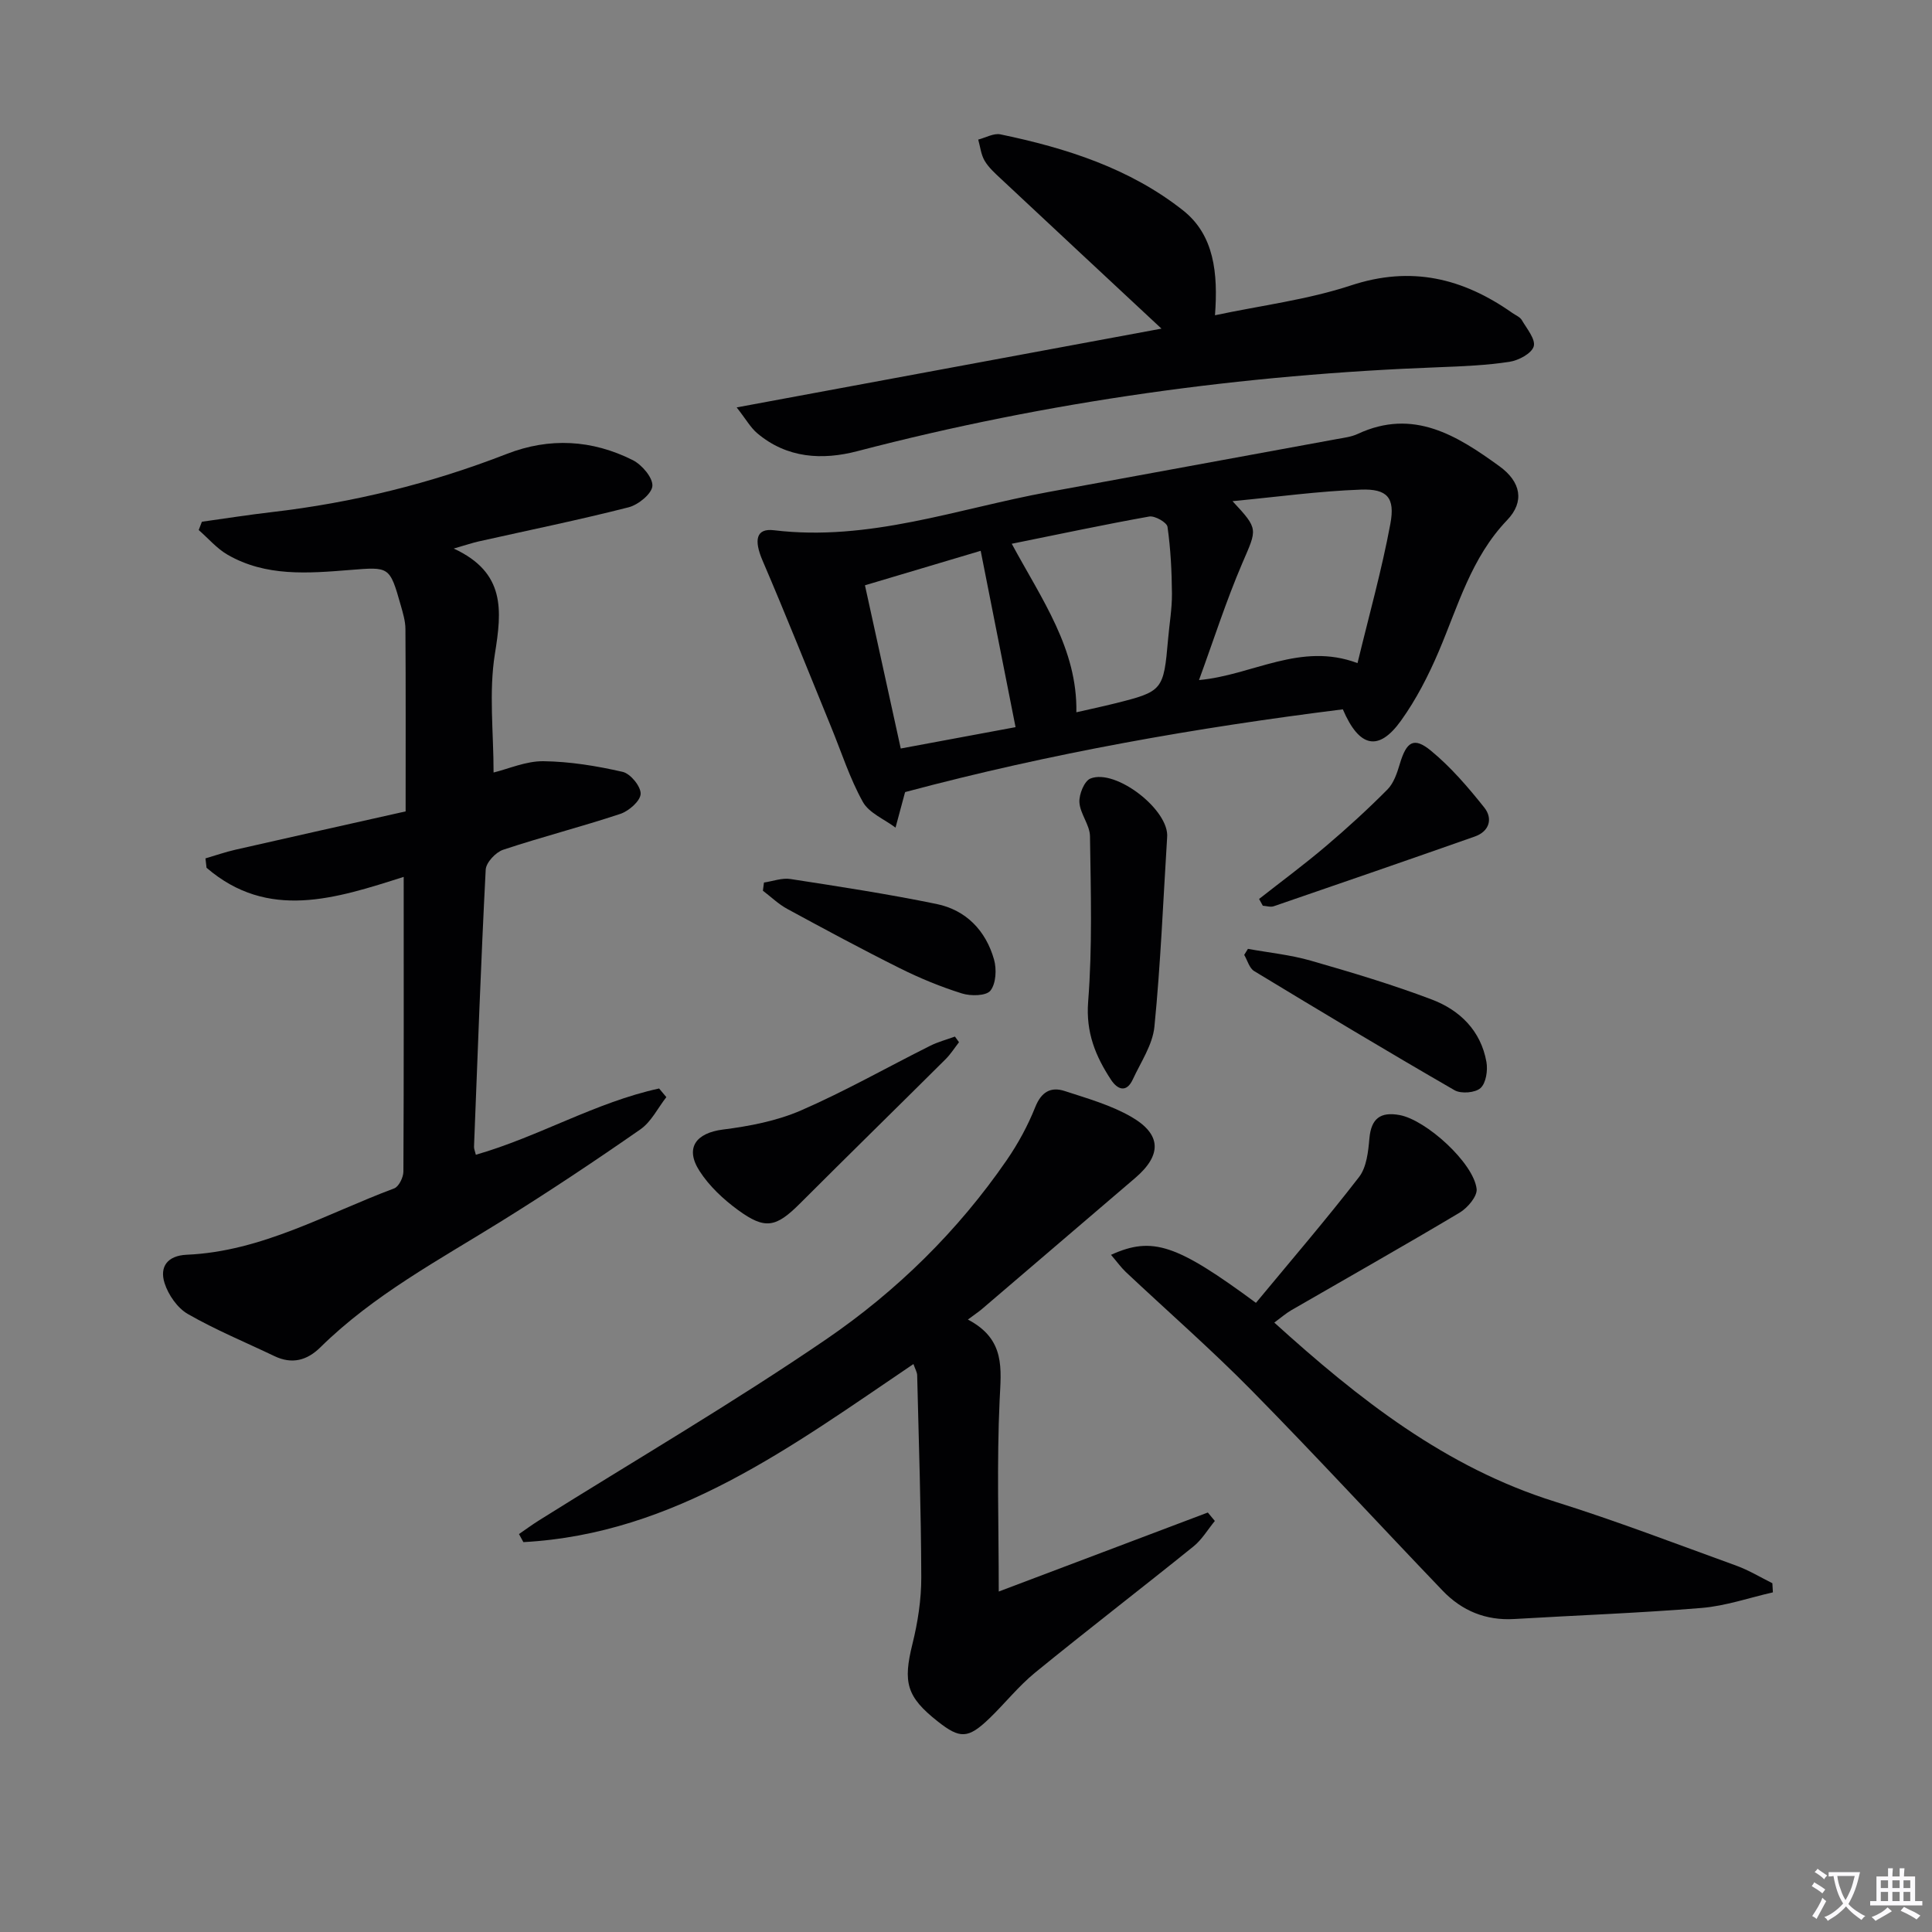
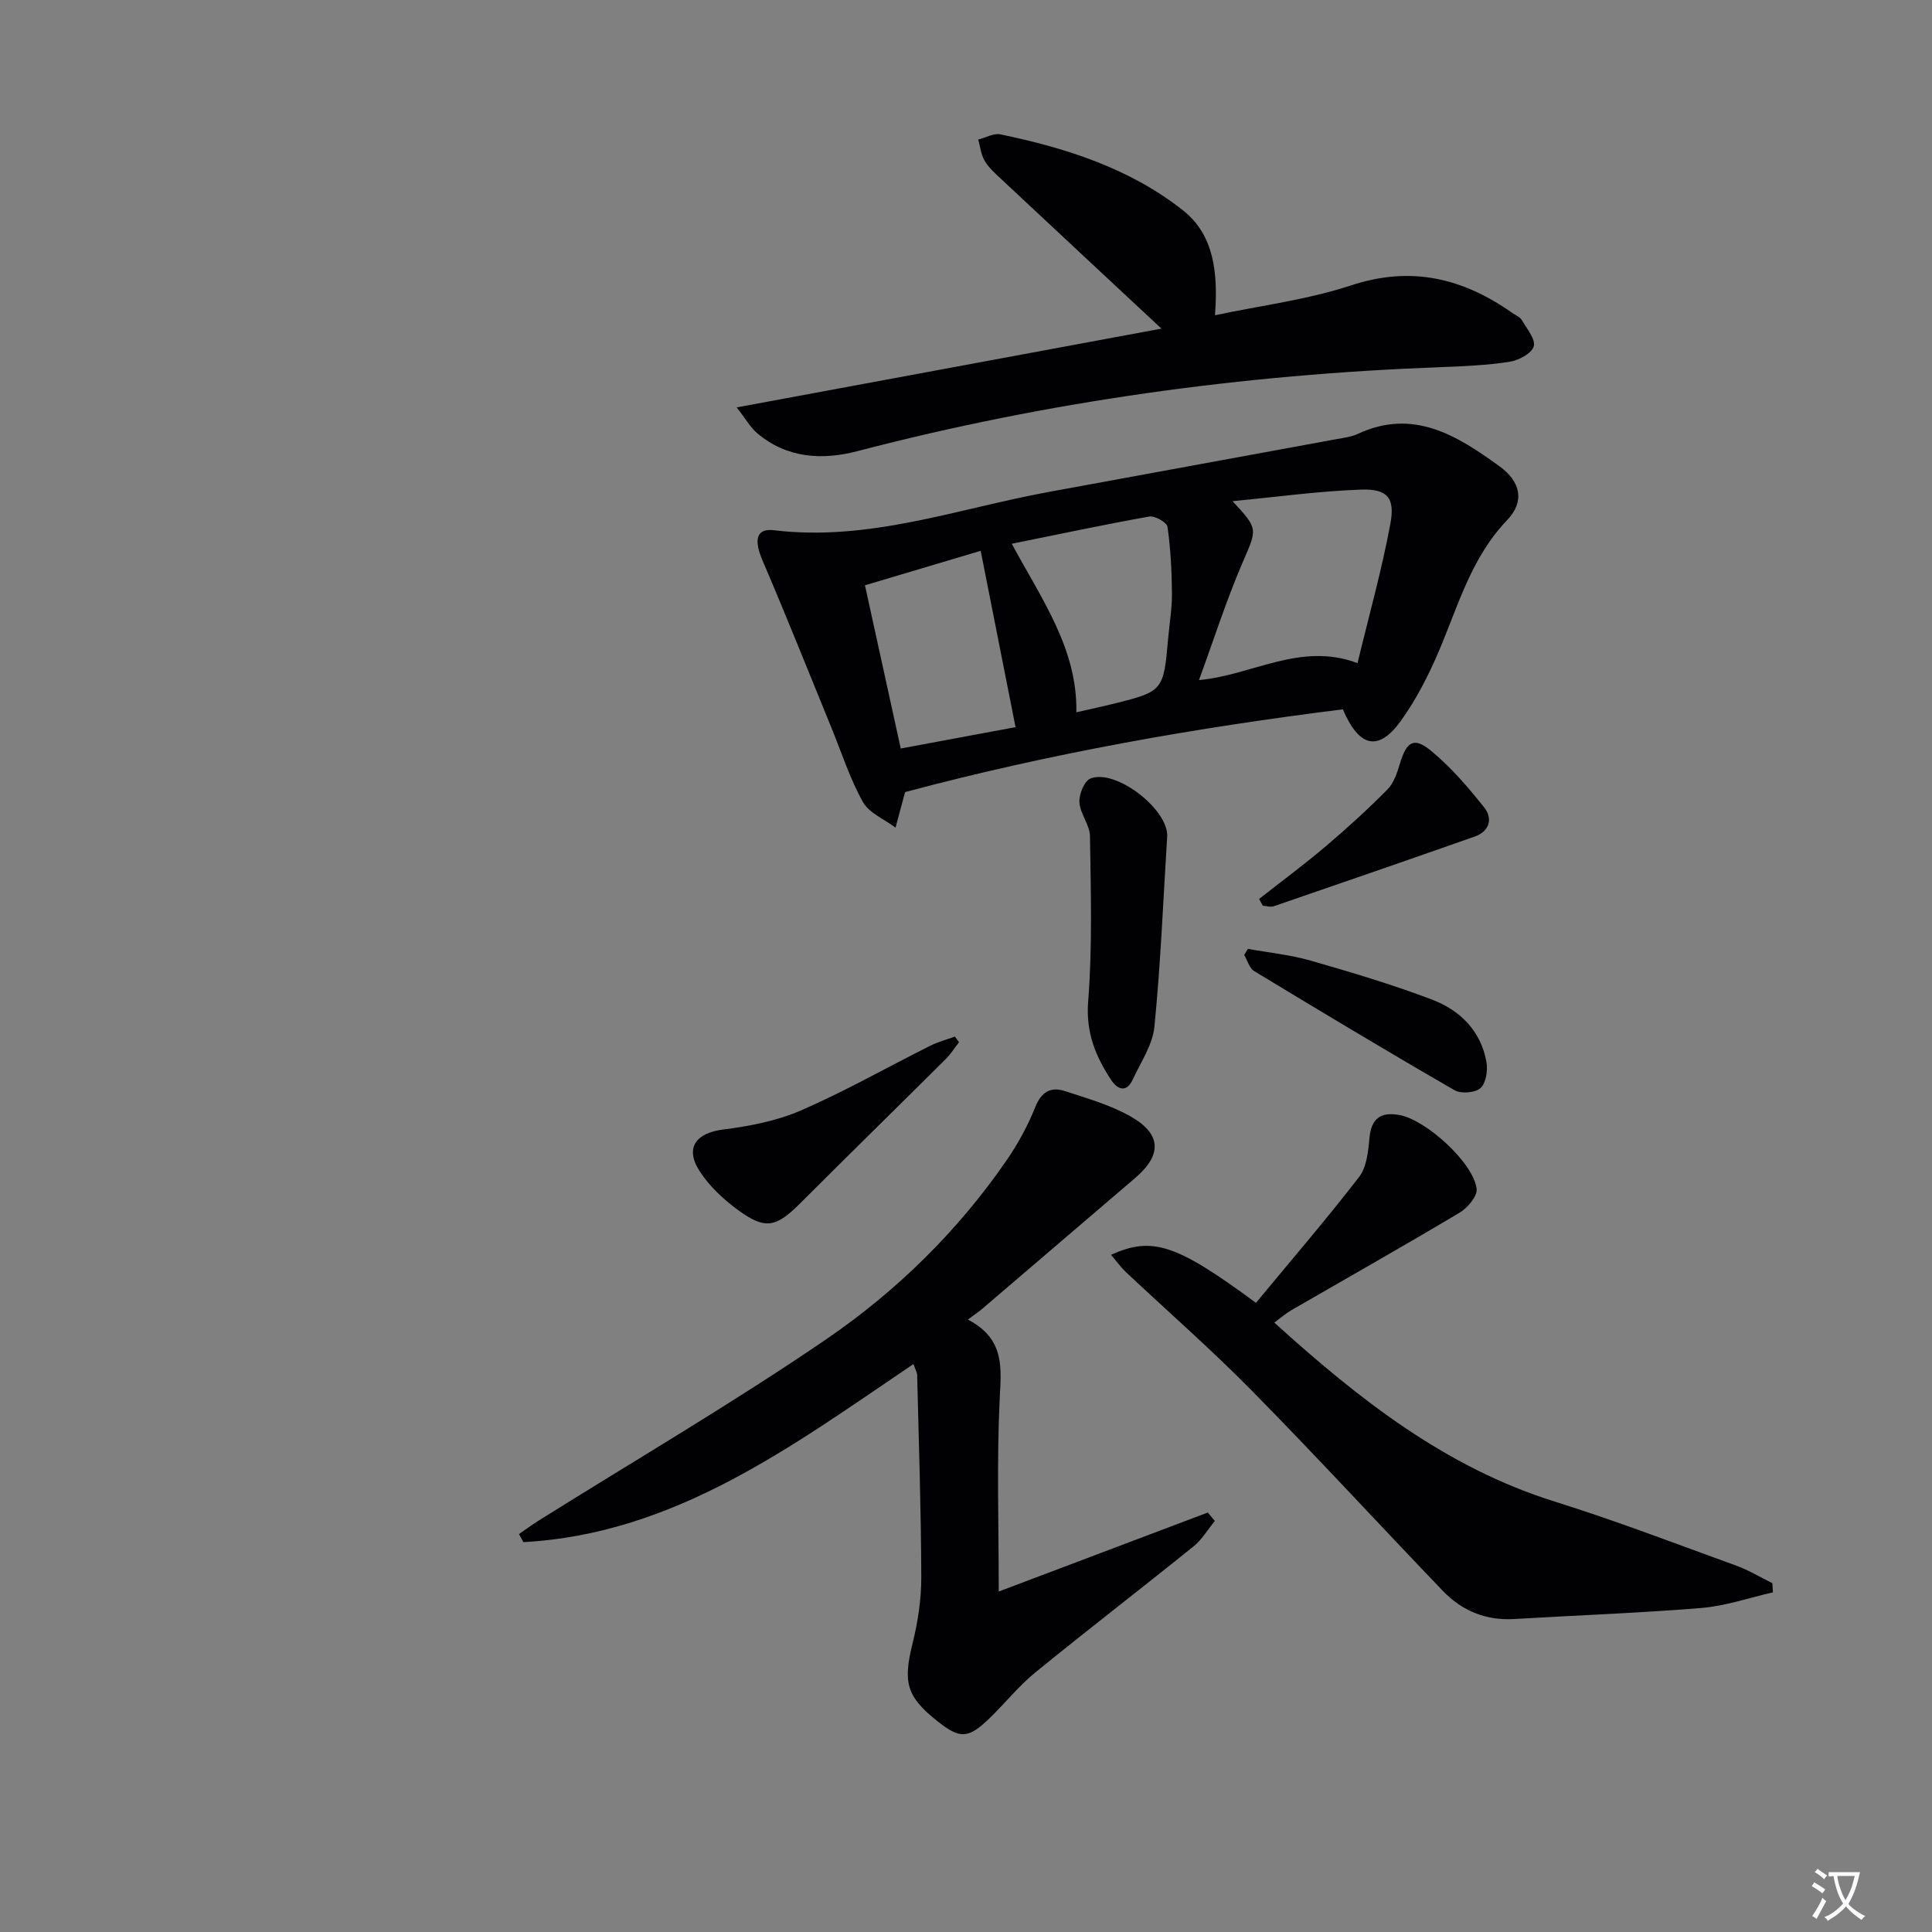
<svg xmlns="http://www.w3.org/2000/svg" enable-background="new 0 0 400 400" viewBox="0 0 400 400">
  <rect x="0" y="0" width="400" height="400" fill="#808080" stroke="none" />
  <path d="m377.9 391.2c-.2.3-.4.5-.6.8-.7-.6-1.4-1-2.2-1.5.2-.3.4-.5.5-.8.6.4 1.4.8 2.3 1.5zm-1.8 6.1c-.2-.2-.5-.4-.9-.6.4-.6.8-1.2 1.2-1.9s.7-1.3.9-1.9c.3.3.5.5.8.7-.7 1.3-1.4 2.6-2 3.7zm2.2-9c-.3.3-.5.5-.6.8-.6-.6-1.3-1.1-2-1.5.3-.3.5-.5.6-.7.6.5 1.3.9 2 1.4zm.3.2v-.9h2 4.5c-.3 1.3-.6 2.5-1 3.6s-.9 2.1-1.4 3c.4.5 1 1 1.6 1.4s1.2.8 1.9 1.1c-.3.2-.5.4-.8.8-.4-.3-1-.7-1.6-1.2s-1.2-1.1-1.6-1.6c-.5.6-1.1 1.1-1.7 1.6s-1.4.9-2.1 1.4c-.1-.3-.3-.5-.7-.8.6-.2 1.2-.5 1.9-1s1.4-1.1 2-1.8c-.5-.8-.9-1.6-1.2-2.5s-.6-2-.8-3.2c-.4.1-.7.1-1 .1zm2.5 2.7c.3 1 .7 1.7 1 2.2.3-.5.6-1.1 1-2s.6-1.9.9-3h-3.2-.4c.1.9.3 1.8.7 2.8z" fill="#fbfafc" />
-   <path d="m396.5 388.5v1.5 3.6h1.5v.9c-.4 0-1 0-1.7 0h-7.9c-.5 0-.9 0-1.2 0v-.9h1.3v-3.5c0-.7 0-1.2 0-1.6h2.4c0-.8 0-1.4 0-1.7h1c0 .3-.1.8-.1 1.7h1.5c0-.8 0-1.4 0-1.7h1c0 .3-.1.9-.1 1.7zm-8.2 9.2c-.2-.3-.5-.5-.8-.8.8-.3 1.4-.6 1.9-.9s1-.7 1.4-1.1c.3.3.6.5.9.8-1.6 1-2.8 1.6-3.4 2zm2.6-6.8v-1.6h-1.5v1.6zm0 2.7v-1.9h-1.5v1.9zm2.4-2.7v-1.6h-1.5v1.6zm0 2.7v-1.9h-1.5v1.9zm.2 2 .7-.8c.4.2.9.5 1.6.8s1.3.7 1.8 1c-.3.3-.5.5-.8.8-.4-.3-1.5-1-3.3-1.8zm2-4.7v-1.6h-1.4v1.6zm0 2.7v-1.9h-1.4v1.9z" fill="#fbfafc" />
  <g fill="#010103">
-     <path d="m83.58 181.55c-14.08 4.48-28.07 9.09-40.82-1.89-.07-.65-.14-1.29-.22-1.94 2.07-.61 4.12-1.32 6.22-1.8 11.74-2.68 23.5-5.3 35.22-7.93 0-13.56.04-25.66-.04-37.77-.01-1.63-.51-3.28-.96-4.87-2.31-8.13-2.34-8-10.55-7.34-8.64.69-17.39 1.42-25.33-3.17-2.23-1.29-3.98-3.38-5.96-5.1.22-.57.44-1.14.66-1.72 4.81-.67 9.61-1.43 14.44-1.99 16.75-1.94 32.97-5.93 48.68-12.05 8.85-3.45 17.67-2.94 26.08 1.28 1.89.95 4.17 3.61 4.07 5.34-.1 1.62-2.92 3.92-4.92 4.43-10.27 2.62-20.67 4.74-31.02 7.06-1.27.28-2.5.71-5.19 1.48 10.77 4.98 9.97 12.82 8.52 21.82-1.27 7.92-.27 16.2-.27 24.55 3.09-.75 6.71-2.38 10.31-2.34 5.5.07 11.06.98 16.43 2.21 1.6.37 3.77 3.02 3.71 4.55-.06 1.47-2.43 3.55-4.19 4.14-8.03 2.67-16.25 4.76-24.27 7.43-1.54.51-3.54 2.64-3.62 4.12-.99 19.11-1.67 38.24-2.42 57.36-.02.45.2.91.38 1.67 13.01-3.73 24.78-10.86 37.94-13.72.5.6 1 1.2 1.5 1.79-1.77 2.26-3.12 5.1-5.37 6.67-9.41 6.55-18.96 12.91-28.69 18.96-12.99 8.08-26.54 15.3-37.57 26.17-2.76 2.72-5.88 3.56-9.51 1.82-6-2.87-12.18-5.42-17.93-8.72-2.16-1.24-4.04-3.96-4.82-6.4-1.07-3.37.58-5.69 4.6-5.87 15.54-.67 28.84-8.47 42.93-13.73.97-.36 1.91-2.28 1.92-3.48.1-20.11.06-40.26.06-61.02z" />
    <path d="m187.44 163.98c.07-.12-.05.01-.09.16-.65 2.4-1.29 4.81-1.94 7.21-2.32-1.75-5.49-3.02-6.77-5.33-2.71-4.87-4.43-10.3-6.56-15.49-4.71-11.5-9.3-23.05-14.2-34.47-1.82-4.23-1.36-6.73 2.35-6.28 19.68 2.38 37.99-4.45 56.8-7.91 19.91-3.67 39.82-7.3 59.72-10.96 1.47-.27 3.02-.45 4.35-1.07 11.53-5.38 20.6.36 29.34 6.69 4.46 3.23 5.25 7.34 1.6 11.15-7.45 7.78-10.14 17.74-14.16 27.18-2.13 5-4.67 9.96-7.83 14.36-4.6 6.4-8.61 5.62-12.03-2.36-30.21 3.78-60.34 9.04-90.58 17.12zm67.74-60.22c5.45 5.86 5.09 5.7 2.03 12.83-3.35 7.8-5.94 15.93-8.97 24.21 11.09-1 21-7.95 32.82-3.51 2.39-9.91 5.03-19.3 6.8-28.84 1.01-5.42-.64-7.28-6.11-7.08-8.69.31-17.34 1.51-26.57 2.39zm-45.71 8.82c6.27 11.59 13.61 21.79 13.38 34.89 2.8-.64 5.39-1.19 7.96-1.83 9.94-2.48 10.11-2.7 11.03-13.32.27-3.14.82-6.28.8-9.42-.04-4.62-.27-9.26-.92-13.82-.13-.92-2.62-2.34-3.78-2.14-9.25 1.65-18.46 3.62-28.47 5.64zm-6.43 1.46c-8.08 2.41-15.94 4.75-23.96 7.14 2.54 11.56 4.94 22.51 7.41 33.79 8.47-1.57 16.35-3.04 23.77-4.42-2.45-12.37-4.75-24.02-7.22-36.51z" />
    <path d="m200.39 273.2c7.84 4.11 6.87 10.2 6.57 16.74-.6 12.91-.18 25.86-.18 39.57 14.46-5.47 28.88-10.91 43.29-16.36.48.58.97 1.17 1.45 1.75-1.46 1.77-2.67 3.86-4.42 5.27-10.87 8.77-21.95 17.28-32.77 26.11-3.46 2.82-6.28 6.41-9.51 9.52-4.39 4.21-6.06 4.25-10.7.58-6.45-5.09-7.18-8.06-5.21-16.01 1.11-4.48 1.84-9.18 1.83-13.78-.04-13.96-.51-27.91-.85-41.86-.01-.6-.38-1.2-.77-2.32-25.08 16.95-49.34 35.17-80.76 36.87-.3-.56-.61-1.12-.91-1.67 1.38-.95 2.74-1.95 4.16-2.84 19.85-12.44 40.11-24.28 59.44-37.48 14.58-9.97 27.27-22.41 37.39-37.11 2.34-3.4 4.36-7.12 5.89-10.95 1.26-3.17 3.22-4.29 6.12-3.34 4.69 1.53 9.57 2.91 13.79 5.35 6.28 3.63 6.3 7.92.81 12.63-10.61 9.09-21.23 18.17-31.85 27.24-.64.53-1.34.99-2.81 2.09z" />
    <path d="m230.02 259.8c8.6-3.9 13.61-2.16 30.01 9.94 7.13-8.62 14.47-17.15 21.34-26.04 1.57-2.03 1.91-5.26 2.15-8 .37-4.15 2.3-5.56 6.25-4.84 5.48 1 15.33 9.9 15.95 15.3.17 1.51-1.87 3.92-3.51 4.9-11.55 6.89-23.26 13.5-34.9 20.23-1.1.64-2.07 1.5-3.48 2.54 17.47 15.82 35.44 29.99 58.13 37.08 12.66 3.96 25.06 8.73 37.54 13.25 2.58.94 4.98 2.4 7.45 3.63.04.63.07 1.26.11 1.89-4.92 1.12-9.79 2.82-14.77 3.23-12.9 1.06-25.85 1.52-38.78 2.29-5.89.35-10.83-1.7-14.81-5.85-13.22-13.79-26.16-27.86-39.56-41.47-8.37-8.5-17.38-16.37-26.08-24.55-.98-.94-1.79-2.08-3.04-3.53z" />
    <path d="m152.52 84.35c30.3-5.62 59.05-10.95 87.95-16.31-11.47-10.69-22.39-20.87-33.29-31.07-1.21-1.13-2.5-2.29-3.33-3.7-.75-1.28-.9-2.9-1.32-4.37 1.54-.39 3.2-1.37 4.6-1.08 13.6 2.82 26.81 7.04 37.82 15.75 6.44 5.1 7.25 12.98 6.6 21.7 9.56-2.03 19.16-3.21 28.16-6.18 12.48-4.12 23.17-1.5 33.4 5.7.68.48 1.59.83 1.97 1.49 1.04 1.77 2.89 3.99 2.46 5.44-.44 1.47-3.13 2.9-5.02 3.19-4.75.72-9.59.93-14.41 1.11-40.81 1.52-81.02 7.05-120.57 17.38-7.3 1.91-14.6 1.5-20.76-3.7-1.39-1.17-2.32-2.88-4.26-5.35z" />
    <path d="m241.64 173.41c-.82 13.05-1.34 26.14-2.63 39.15-.37 3.76-2.82 7.34-4.48 10.93-1.32 2.85-3.18 2.07-4.49.09-3.21-4.88-5.25-9.8-4.75-16.2.89-11.36.55-22.82.38-34.24-.03-2.35-2.04-4.64-2.19-7.02-.1-1.65 1.01-4.42 2.28-4.93 5.25-2.12 16.45 6.57 15.88 12.22z" />
    <path d="m198.55 215.78c-.92 1.18-1.73 2.48-2.79 3.53-10.01 9.96-20.1 19.83-30.08 29.81-5.01 5.01-7.23 5.54-12.9 1.39-3.02-2.21-5.94-4.94-7.94-8.05-3.1-4.8-.74-7.89 4.84-8.6 5.48-.69 11.14-1.78 16.16-3.96 9.12-3.97 17.81-8.91 26.72-13.37 1.63-.82 3.43-1.29 5.15-1.92.28.39.56.78.84 1.17z" />
    <path d="m258.37 196.45c4.34.79 8.78 1.23 13 2.44 8.43 2.42 16.86 4.94 25.05 8.04 5.82 2.2 10.18 6.46 11.33 12.94.31 1.74-.08 4.36-1.22 5.4-1.09.99-4.03 1.23-5.38.45-13.93-8.04-27.73-16.33-41.49-24.67-1-.61-1.39-2.21-2.06-3.35.25-.42.51-.84.77-1.25z" />
-     <path d="m158.17 182.72c1.83-.27 3.73-1 5.48-.73 10.11 1.56 20.23 3.11 30.25 5.17 6.12 1.26 10.2 5.51 11.9 11.49.57 2 .42 4.98-.74 6.45-.88 1.11-4.09 1.16-5.91.58-4.4-1.38-8.72-3.16-12.85-5.22-7.86-3.92-15.59-8.09-23.31-12.28-1.82-.99-3.37-2.5-5.04-3.77.07-.57.15-1.13.22-1.69z" />
+     <path d="m158.17 182.72z" />
    <path d="m260.68 186.12c4.62-3.63 9.35-7.12 13.82-10.92 4.41-3.74 8.69-7.65 12.76-11.75 1.31-1.32 2-3.43 2.56-5.3 1.37-4.59 2.88-5.65 6.42-2.74 4.14 3.4 7.72 7.58 11.07 11.79 1.79 2.25 1.09 4.91-1.96 5.99-13.86 4.88-27.75 9.67-41.64 14.44-.66.23-1.51-.06-2.26-.11-.26-.47-.52-.94-.77-1.4z" />
  </g>
</svg>